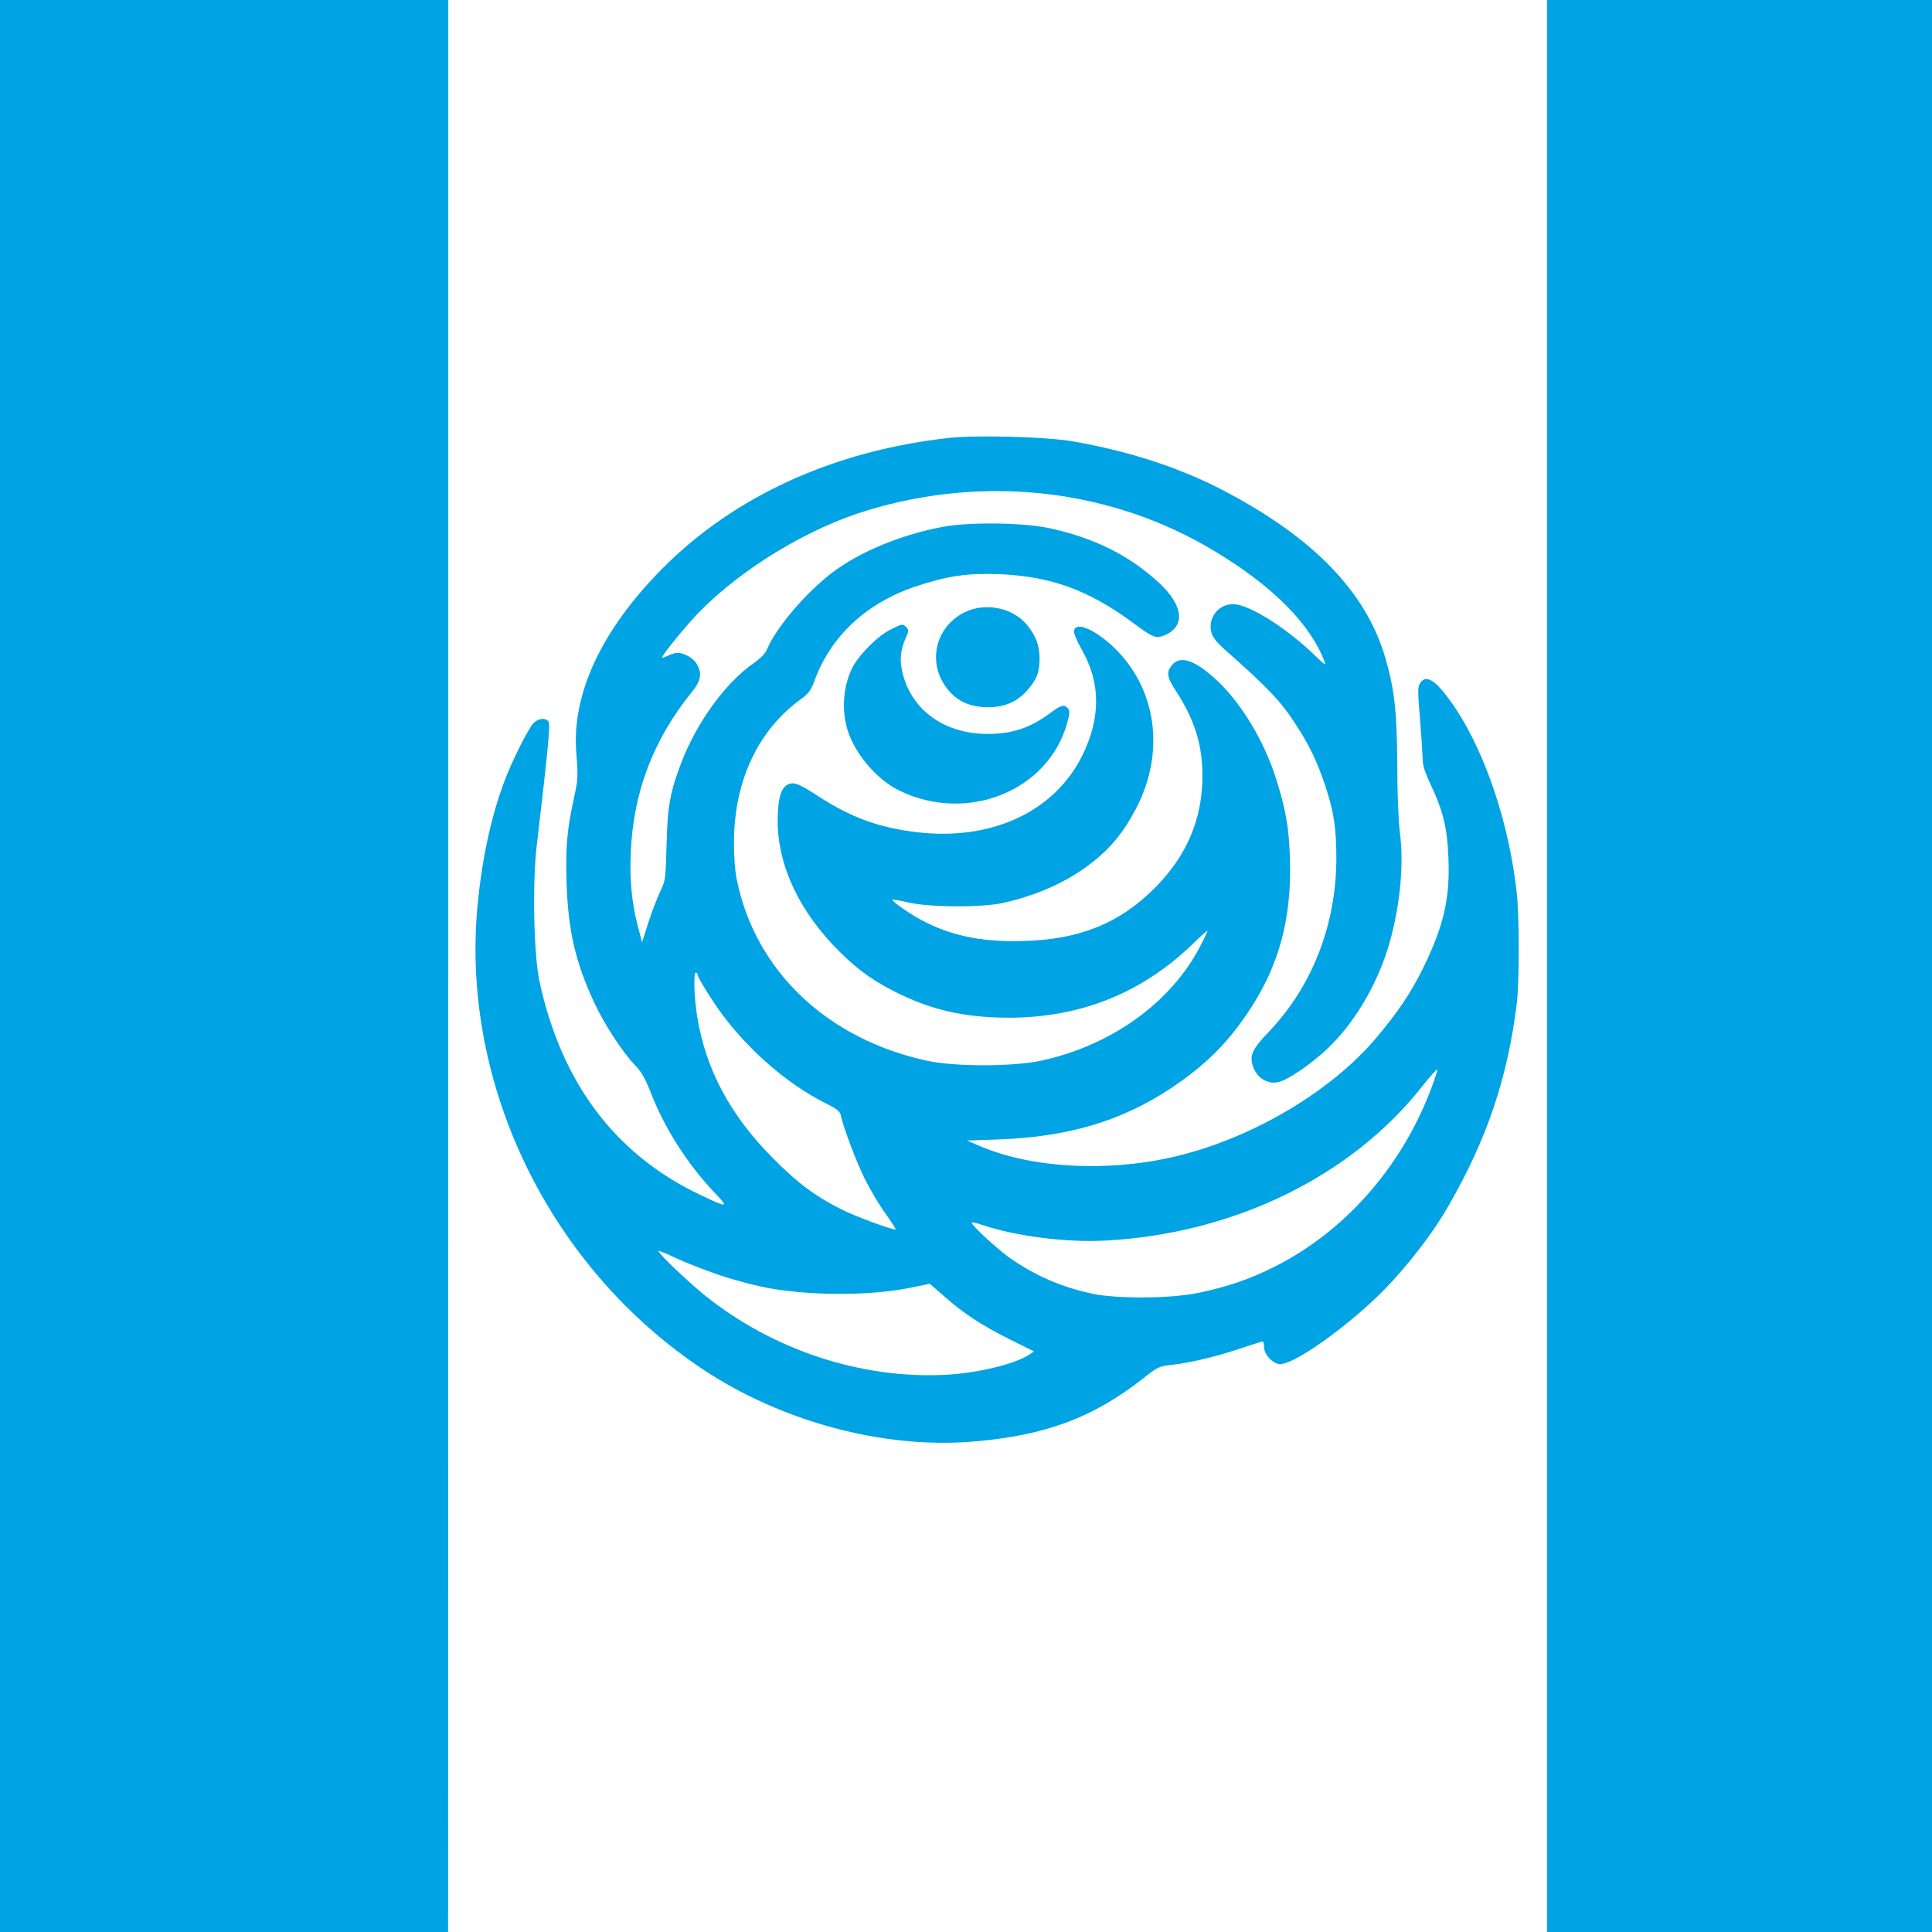
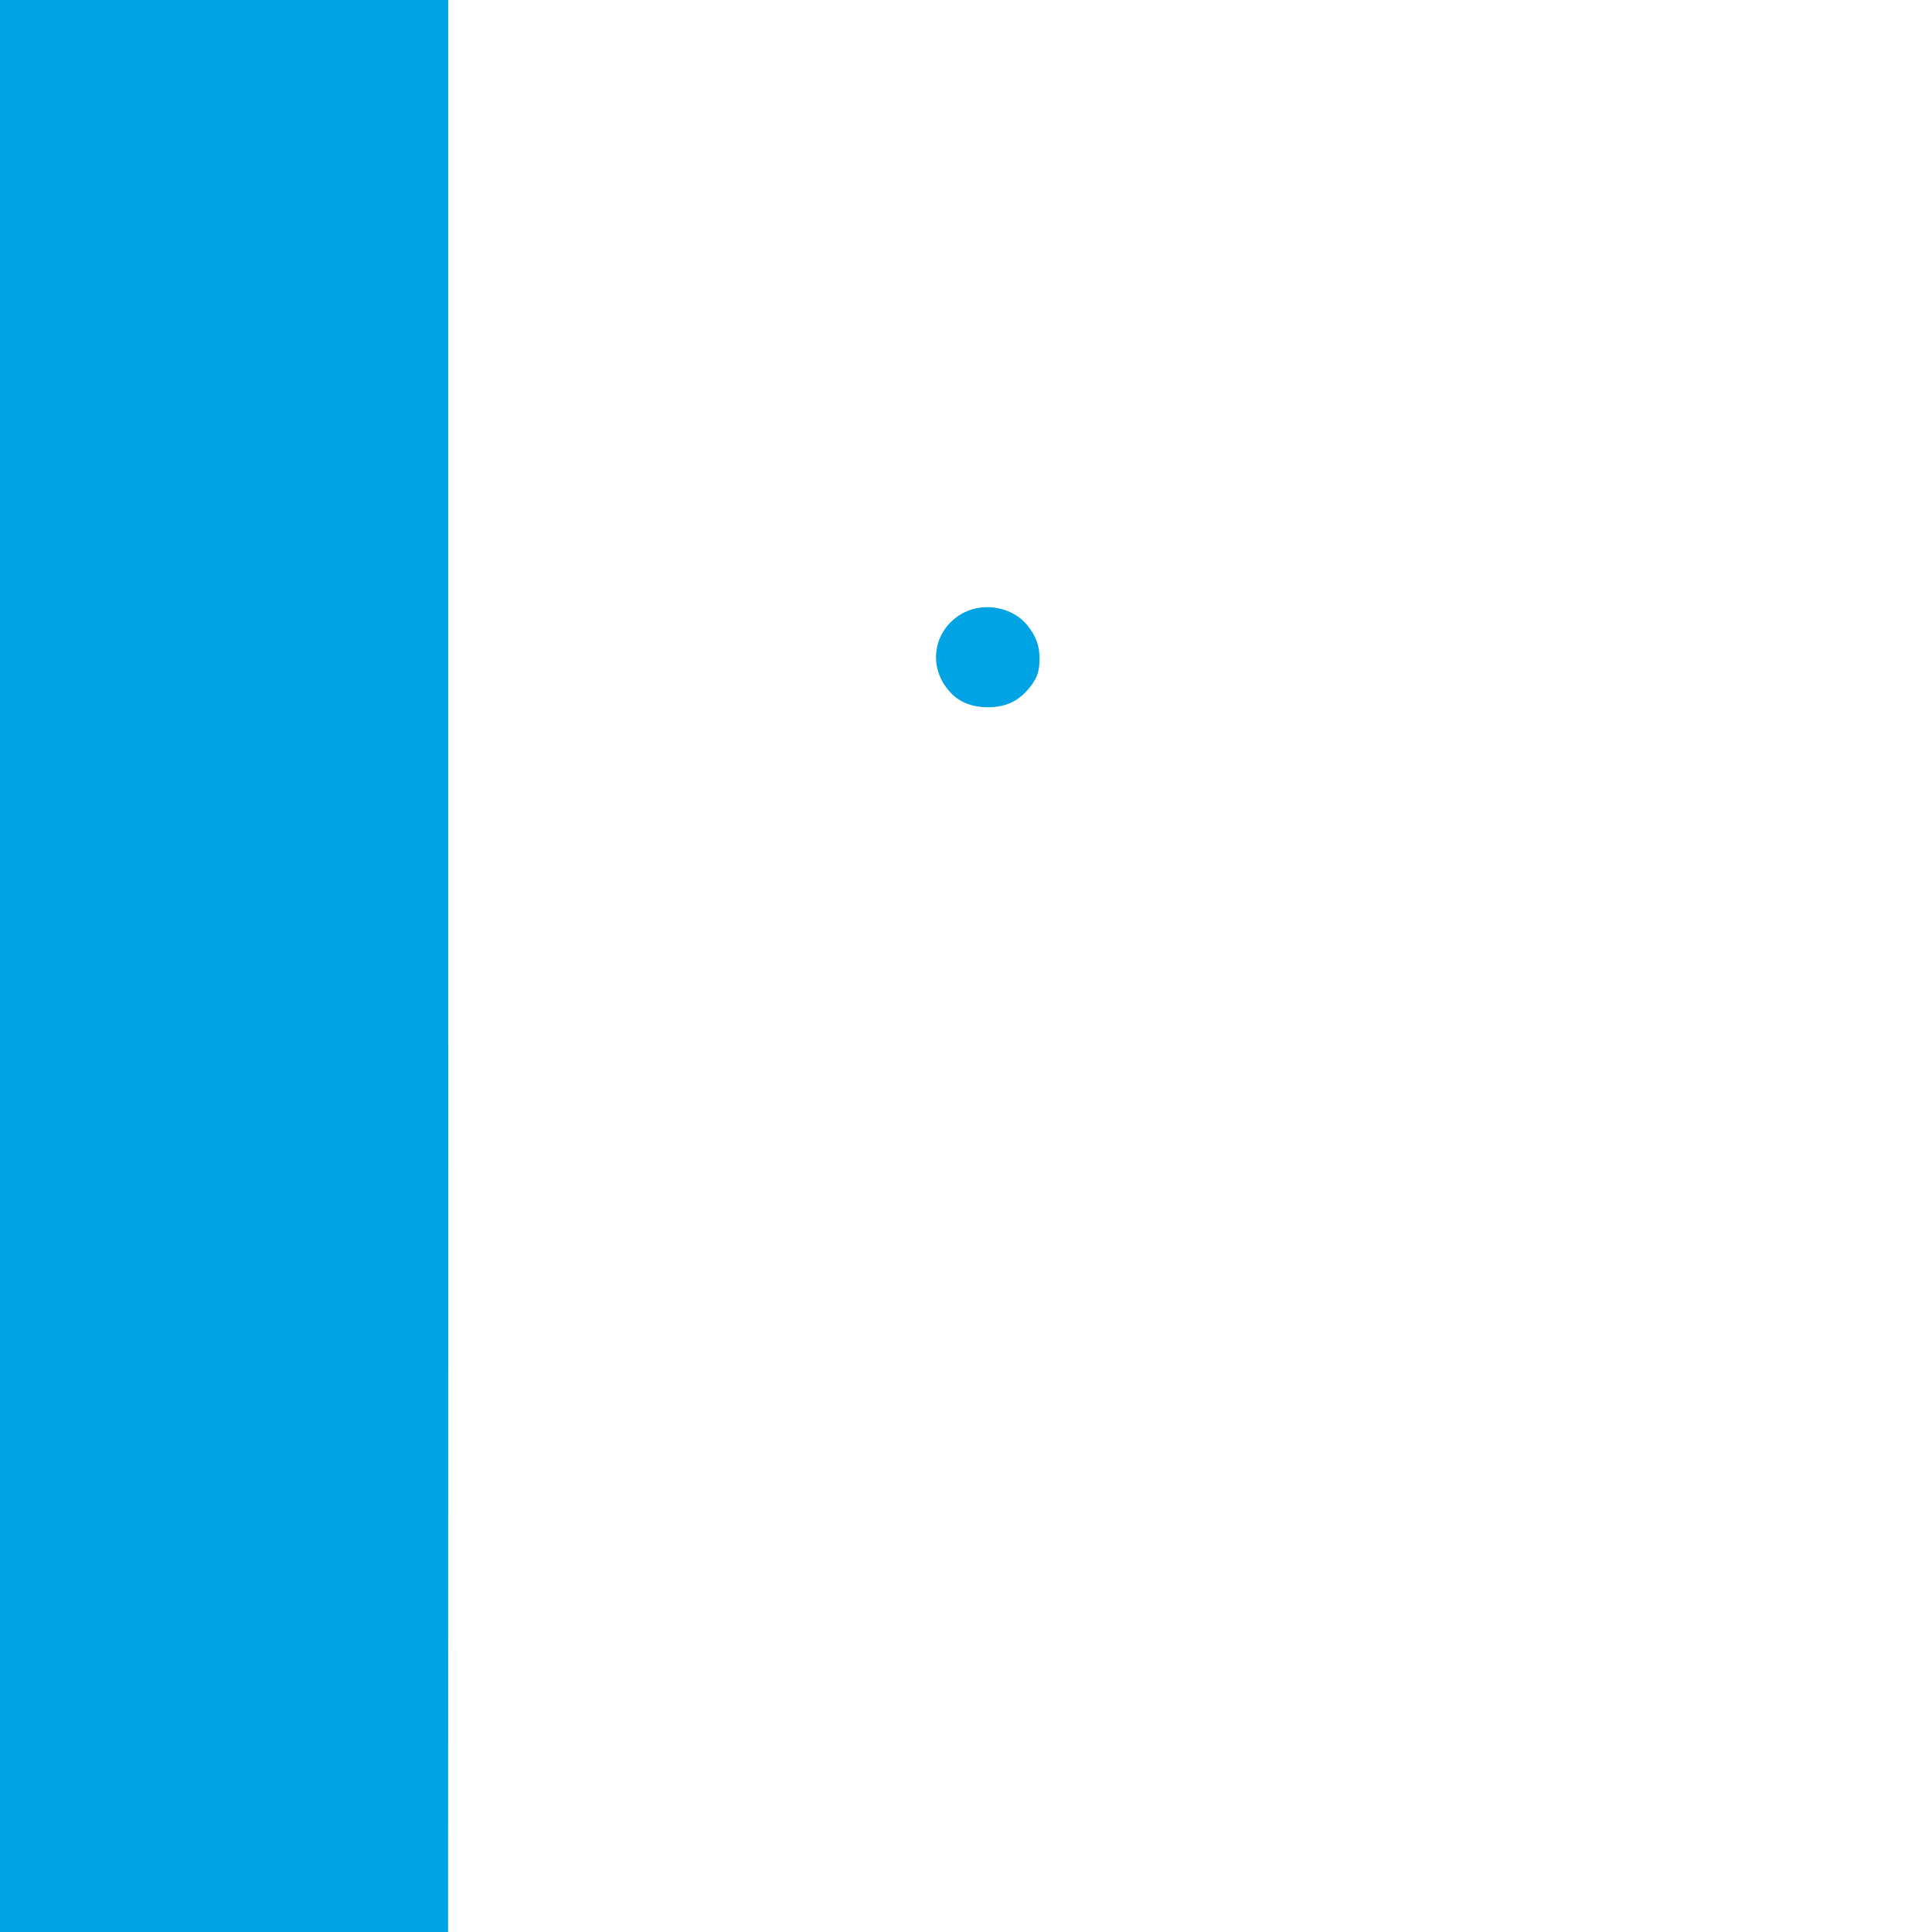
<svg xmlns="http://www.w3.org/2000/svg" version="1.0" width="1024pt" height="1024pt" viewBox="0 0 1024 1024" preserveAspectRatio="xMidYMid meet">
  <g transform="translate(0,1024) scale(0.1,-0.1)" fill="#00a3e4" stroke="none">
    <path d="M0 5120 l0 -5120 1188 0 1187 0 1 5120 0 5120 -1188 0 -1188 0 0 -5120z" />
-     <path d="M8200 5120 l0 -5120 1020 0 1020 0 0 5120 0 5120 -1020 0 -1020 0 0 -5120z" />
-     <path d="M5030 7919 c-613 -68 -1142 -310 -1524 -697 -318 -323 -474 -657 -452 -966 11 -138 10 -144 -12 -246 -37 -168 -45 -264 -39 -450 8 -251 47 -420 146 -633 50 -109 152 -266 214 -330 36 -36 55 -70 83 -140 74 -194 197 -387 344 -541 75 -79 70 -80 -85 -6 -447 215 -730 592 -846 1130 -30 140 -38 520 -14 720 59 500 72 636 63 653 -13 25 -55 21 -81 -7 -30 -32 -119 -211 -157 -316 -71 -193 -117 -413 -140 -660 -85 -948 387 -1912 1200 -2451 417 -275 951 -418 1423 -380 384 31 642 126 912 340 68 54 81 60 138 66 101 11 237 43 363 85 65 22 122 40 126 40 4 0 8 -14 8 -31 0 -39 48 -89 85 -89 88 0 421 247 596 441 124 137 225 273 297 399 203 353 312 674 361 1070 14 109 14 463 0 588 -39 360 -164 735 -323 975 -100 149 -156 189 -190 135 -12 -20 -12 -46 0 -183 7 -88 13 -183 14 -211 0 -39 10 -73 44 -145 65 -137 87 -229 93 -387 9 -214 -25 -360 -136 -587 -63 -127 -130 -227 -245 -364 -235 -279 -637 -521 -1036 -623 -360 -92 -778 -74 -1060 45 l-75 32 175 6 c366 14 648 99 909 273 184 124 301 240 418 419 154 236 219 481 210 792 -5 168 -21 260 -73 426 -62 197 -181 396 -308 517 -119 113 -201 142 -245 86 -30 -38 -26 -63 21 -135 100 -155 142 -287 141 -454 0 -229 -86 -428 -259 -598 -182 -180 -389 -264 -675 -274 -220 -8 -381 22 -539 102 -64 32 -170 104 -170 116 0 3 37 -3 83 -14 113 -26 387 -28 502 -3 186 41 353 117 483 222 96 78 159 156 222 276 137 261 122 553 -42 773 -103 139 -276 242 -286 170 -1 -11 17 -56 42 -99 100 -175 101 -361 2 -561 -147 -297 -480 -452 -874 -406 -204 24 -352 78 -528 193 -83 54 -114 68 -137 66 -47 -5 -69 -50 -74 -156 -14 -237 90 -485 290 -698 108 -114 192 -179 318 -244 198 -102 375 -143 614 -144 382 0 707 130 978 392 42 42 77 72 77 68 0 -4 -18 -42 -40 -84 -156 -298 -471 -524 -843 -604 -150 -32 -458 -32 -604 0 -529 115 -908 475 -1007 956 -10 44 -16 126 -16 197 0 329 128 602 360 767 35 26 48 44 66 91 86 239 276 416 541 504 166 55 271 70 438 64 277 -12 475 -84 713 -260 102 -76 119 -83 165 -64 111 47 100 158 -29 277 -158 147 -346 240 -584 291 -140 30 -427 33 -567 6 -219 -42 -432 -130 -578 -239 -142 -107 -300 -292 -350 -410 -8 -21 -35 -48 -69 -72 -149 -103 -301 -311 -384 -526 -60 -156 -74 -233 -79 -435 -5 -187 -5 -191 -36 -255 -16 -36 -45 -110 -62 -164 l-32 -100 -21 80 c-33 125 -45 245 -39 394 14 323 119 599 326 855 46 56 53 97 24 146 -18 31 -67 59 -103 59 -11 0 -34 -7 -50 -15 -17 -9 -30 -13 -30 -9 0 14 139 184 205 249 228 229 574 437 882 530 629 191 1299 112 1842 -217 308 -185 507 -386 582 -586 8 -21 -3 -14 -53 35 -140 137 -332 260 -420 270 -84 9 -150 -69 -127 -151 7 -25 30 -54 81 -98 217 -192 285 -263 363 -383 73 -111 117 -203 158 -326 47 -140 60 -229 60 -389 -1 -352 -128 -678 -359 -920 -80 -83 -98 -118 -88 -164 15 -70 74 -114 136 -102 52 10 172 92 264 178 137 130 254 323 318 525 64 204 89 441 66 619 -8 57 -14 210 -14 359 -2 281 -14 397 -62 563 -100 350 -377 639 -855 890 -232 122 -504 211 -804 263 -139 24 -512 34 -655 18z m-1330 -2853 c0 -7 37 -69 82 -137 146 -222 380 -432 601 -540 52 -26 69 -40 73 -59 13 -63 81 -244 126 -335 27 -55 76 -138 109 -184 33 -46 58 -85 56 -87 -7 -7 -209 67 -281 103 -143 71 -238 142 -367 272 -229 230 -358 472 -404 754 -17 106 -20 241 -5 232 6 -3 10 -12 10 -19z m3879 -613 c-159 -409 -457 -743 -824 -927 -128 -65 -246 -105 -400 -138 -146 -31 -433 -33 -565 -5 -163 35 -300 94 -434 187 -67 47 -206 174 -206 190 0 4 26 -2 58 -13 179 -60 445 -94 657 -82 676 37 1297 340 1672 816 43 54 79 95 81 90 2 -5 -16 -58 -39 -118z m-3764 -972 c88 -29 202 -59 275 -71 238 -40 548 -37 757 9 l81 17 79 -69 c101 -89 195 -151 349 -228 l125 -62 -28 -18 c-76 -50 -277 -98 -448 -106 -444 -21 -905 131 -1264 417 -92 74 -251 225 -251 240 0 3 39 -13 88 -36 48 -23 155 -65 237 -93z" />
    <path d="M5111 6994 c-155 -78 -198 -269 -90 -405 48 -61 108 -91 193 -97 96 -5 168 21 226 84 53 58 70 99 70 172 0 70 -19 121 -66 179 -76 93 -222 122 -333 67z" />
-     <path d="M4720 6903 c-69 -34 -171 -137 -204 -205 -51 -105 -57 -242 -16 -350 45 -120 155 -243 264 -297 360 -177 791 -5 892 356 14 51 15 65 4 78 -19 23 -36 19 -93 -24 -106 -79 -202 -111 -332 -111 -227 0 -400 123 -450 318 -18 70 -14 122 15 189 17 38 17 44 4 58 -20 20 -21 20 -84 -12z" />
  </g>
</svg>